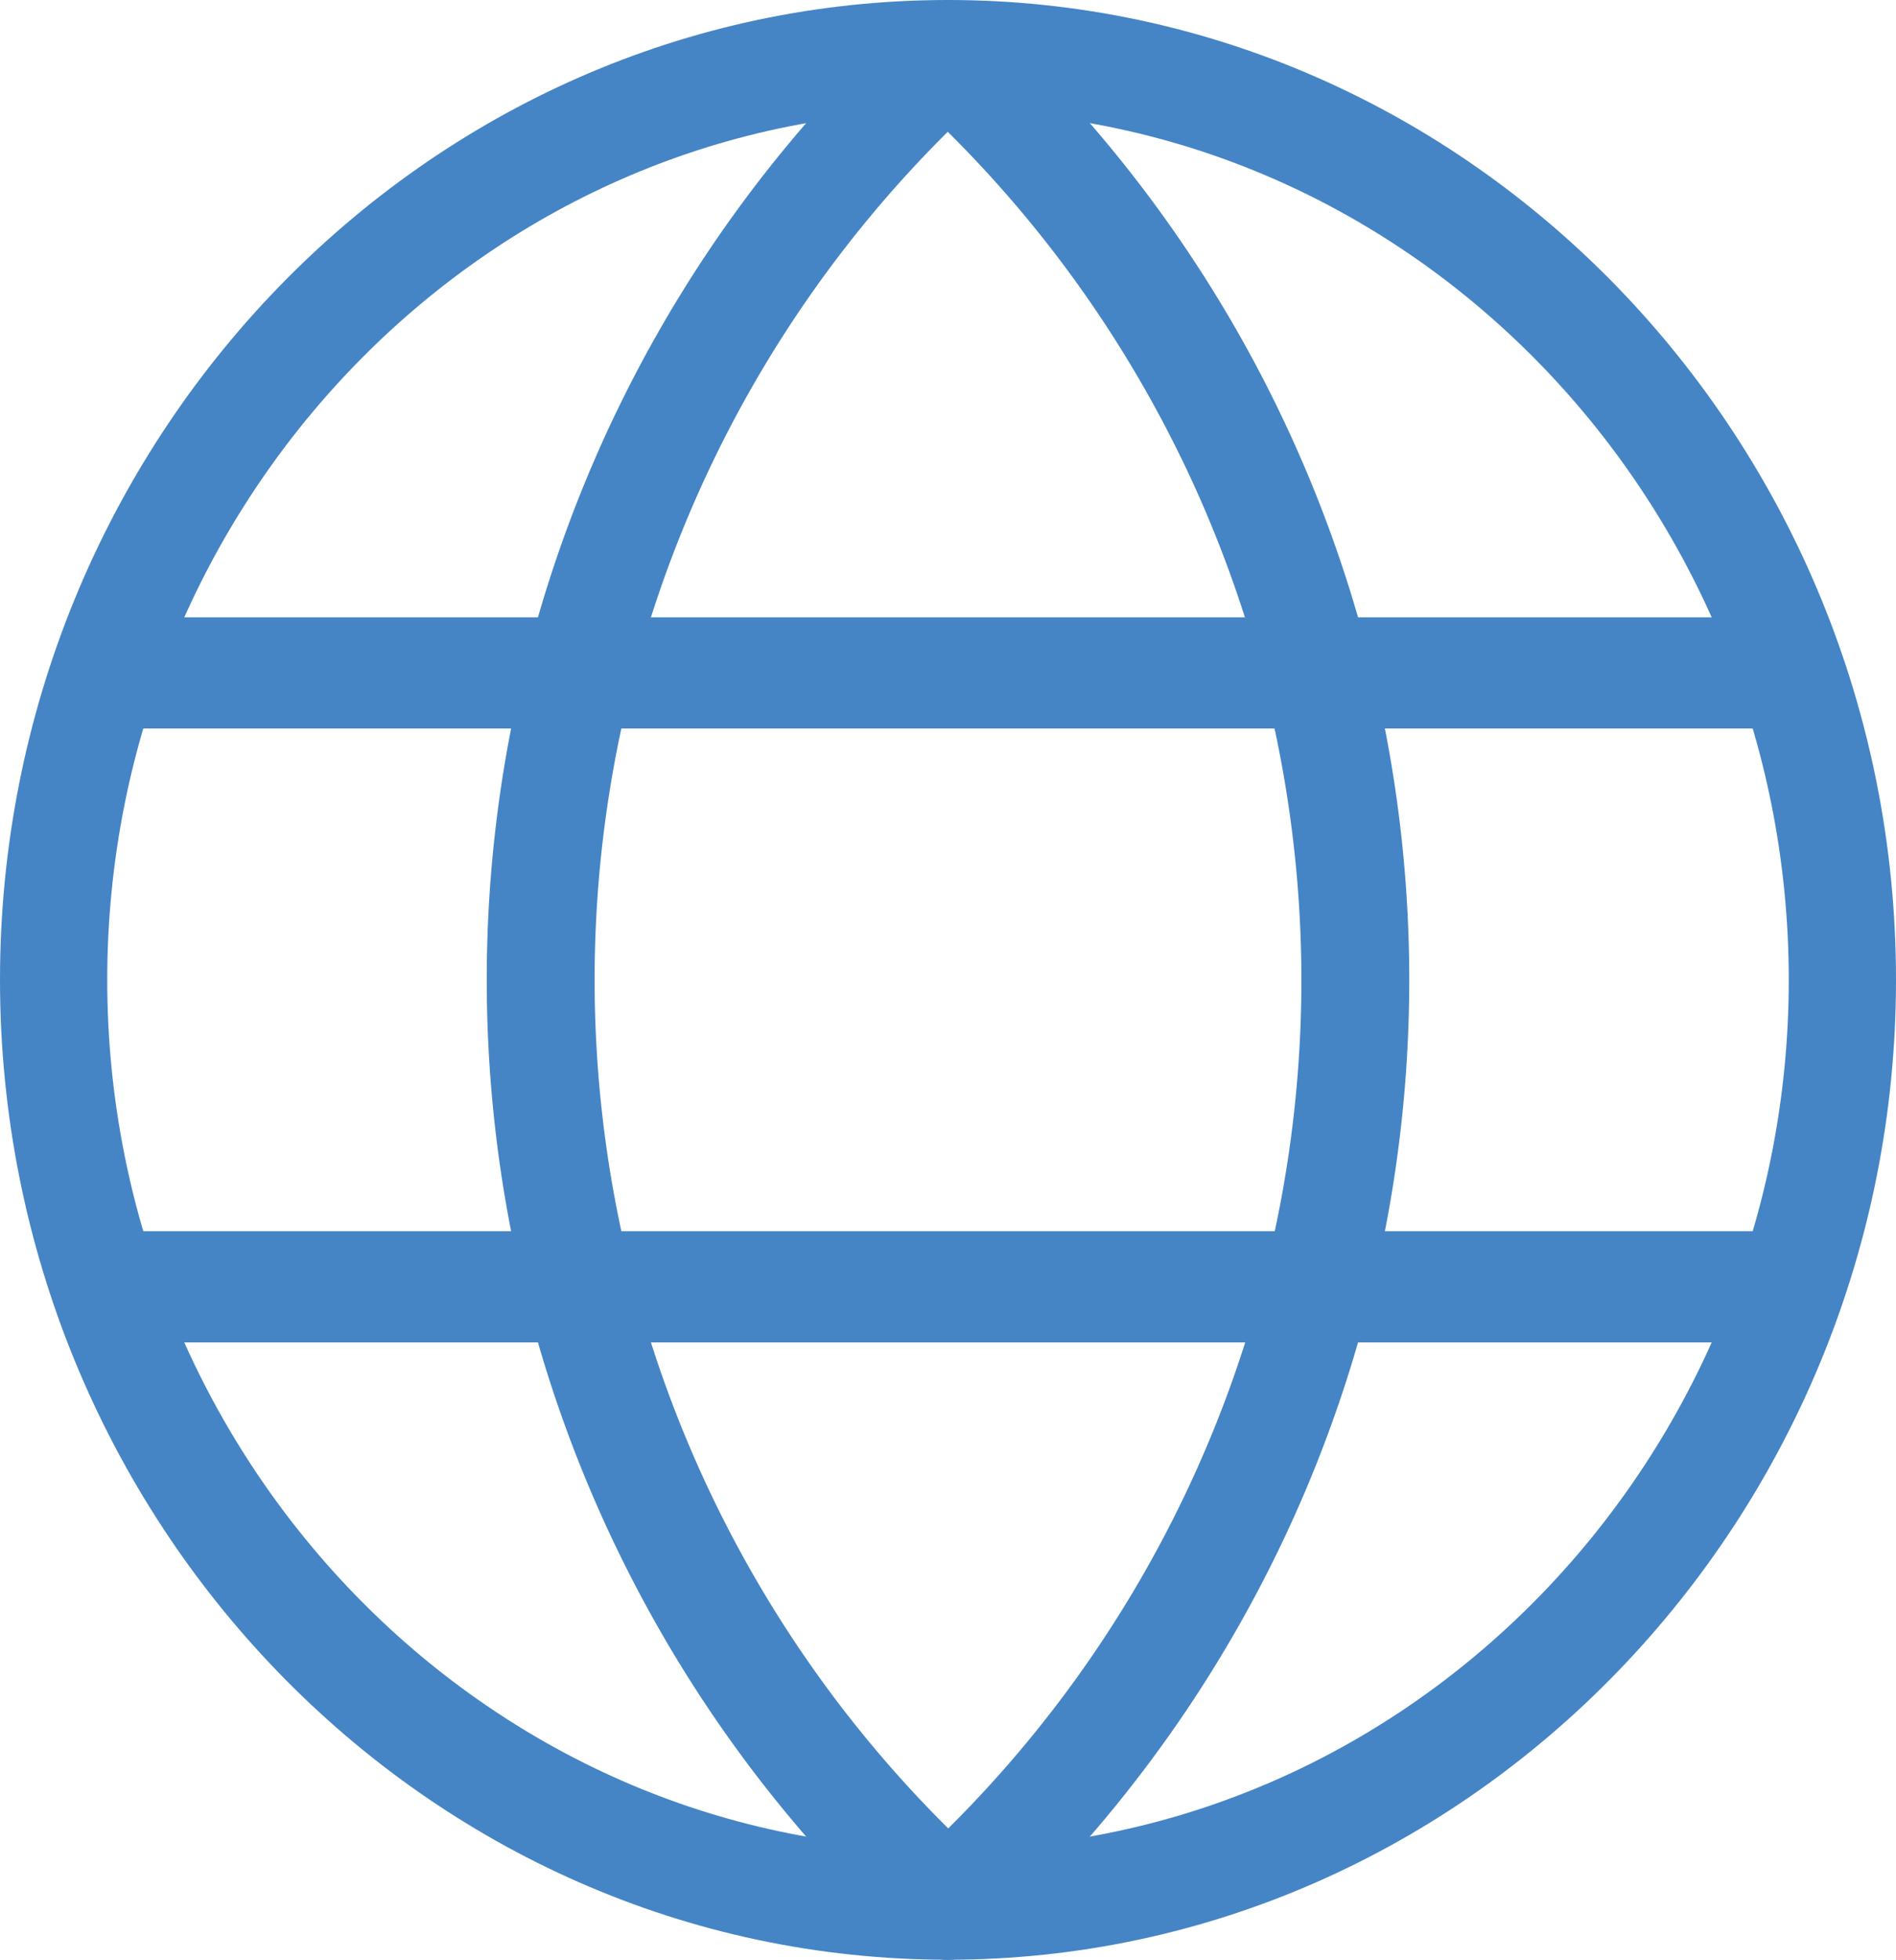
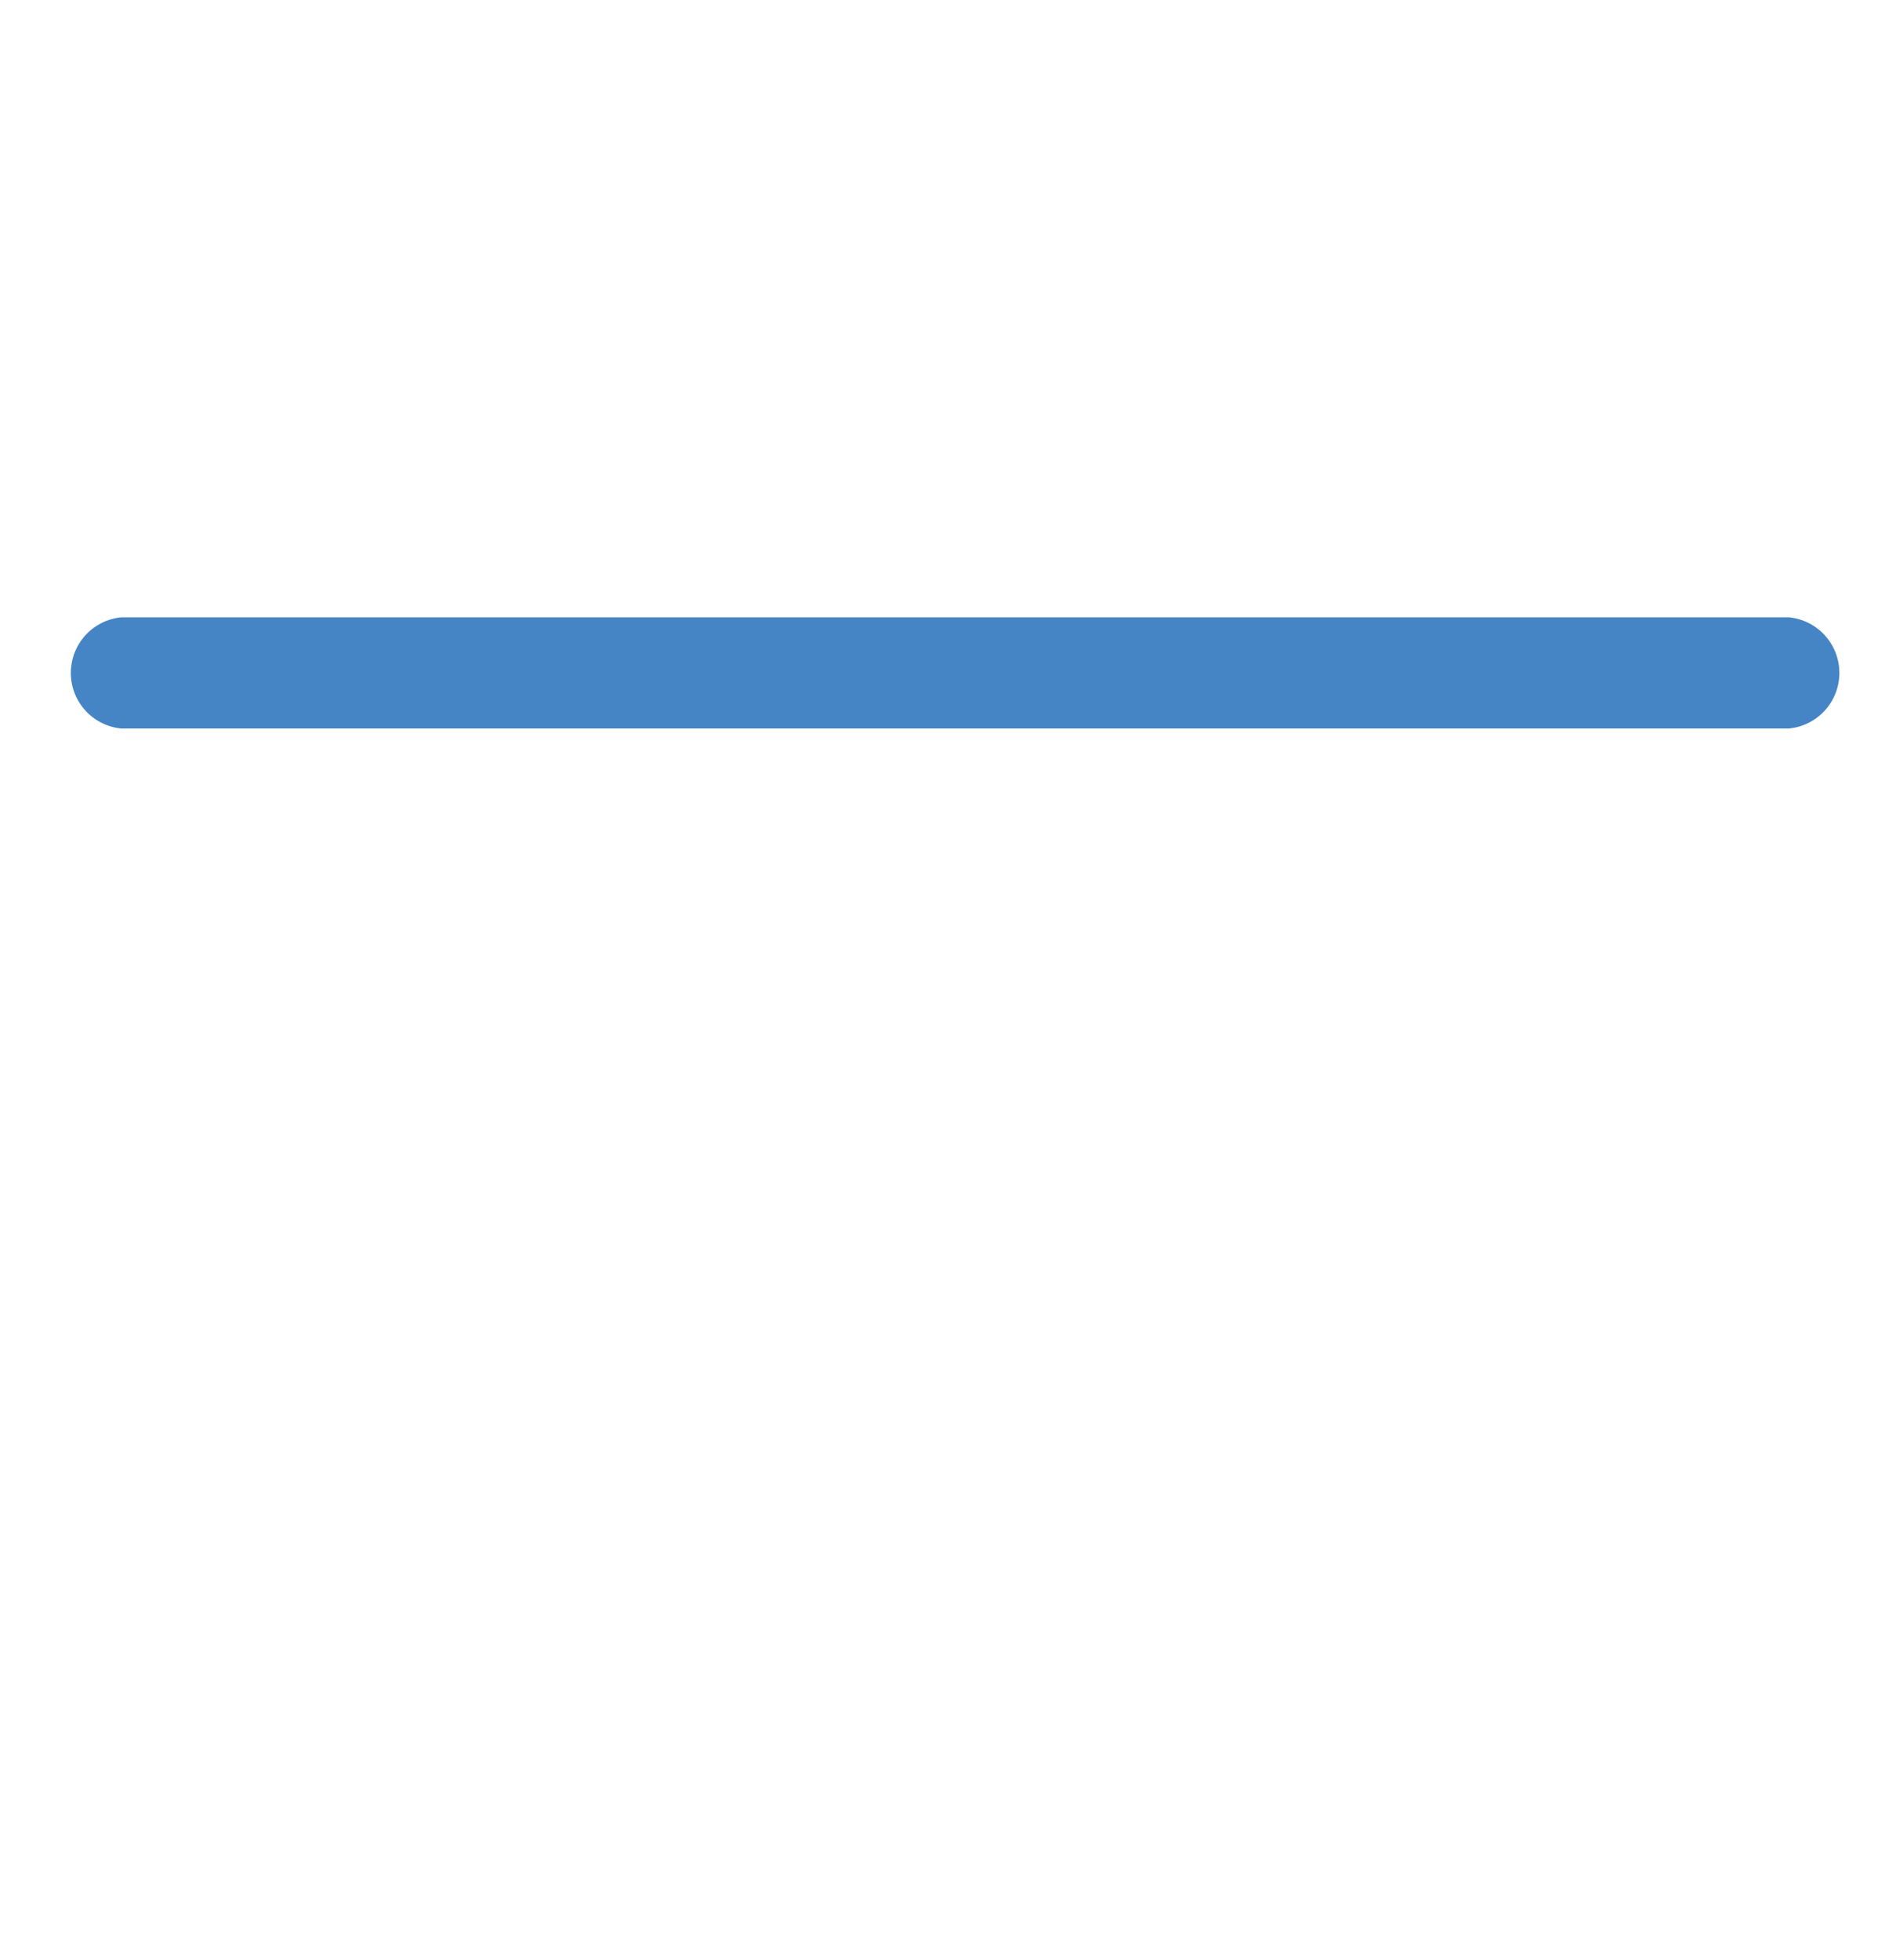
<svg xmlns="http://www.w3.org/2000/svg" viewBox="0 0 38.72 40">
  <defs>
    <style>.cls-1{fill:#4585c5;}</style>
  </defs>
  <g id="Layer_2" data-name="Layer 2">
    <g id="Layer_1-2" data-name="Layer 1">
-       <path class="cls-1" d="M19.36,40C8.68,40,0,31,0,20S8.68,0,19.36,0,38.72,9,38.72,20,30,40,19.36,40Zm0-37.74c-9.47,0-17.17,8-17.17,17.74s7.7,17.74,17.17,17.74,17.17-8,17.17-17.74S28.83,2.26,19.36,2.26Z" />
      <path class="cls-1" d="M36.53,14.87H2.48a1.14,1.14,0,0,1,0-2.27H36.53a1.14,1.14,0,0,1,0,2.27Z" />
-       <path class="cls-1" d="M36.53,27.4H2.48a1.14,1.14,0,0,1,0-2.27H36.53a1.14,1.14,0,0,1,0,2.27Z" />
-       <path class="cls-1" d="M19.36,40a1.07,1.07,0,0,1-.72-.28,26.7,26.7,0,0,1,0-39.44,1.08,1.08,0,0,1,1.55.11A1.17,1.17,0,0,1,20.08,2a24.38,24.38,0,0,0,0,36,1.17,1.17,0,0,1,.11,1.6A1.08,1.08,0,0,1,19.36,40Z" />
-       <path class="cls-1" d="M19.36,40a1.08,1.08,0,0,1-.83-.39,1.17,1.17,0,0,1,.11-1.6,24.38,24.38,0,0,0,0-36,1.17,1.17,0,0,1-.11-1.6A1.08,1.08,0,0,1,20.08.28a26.7,26.7,0,0,1,0,39.44A1.06,1.06,0,0,1,19.36,40Z" />
    </g>
  </g>
</svg>